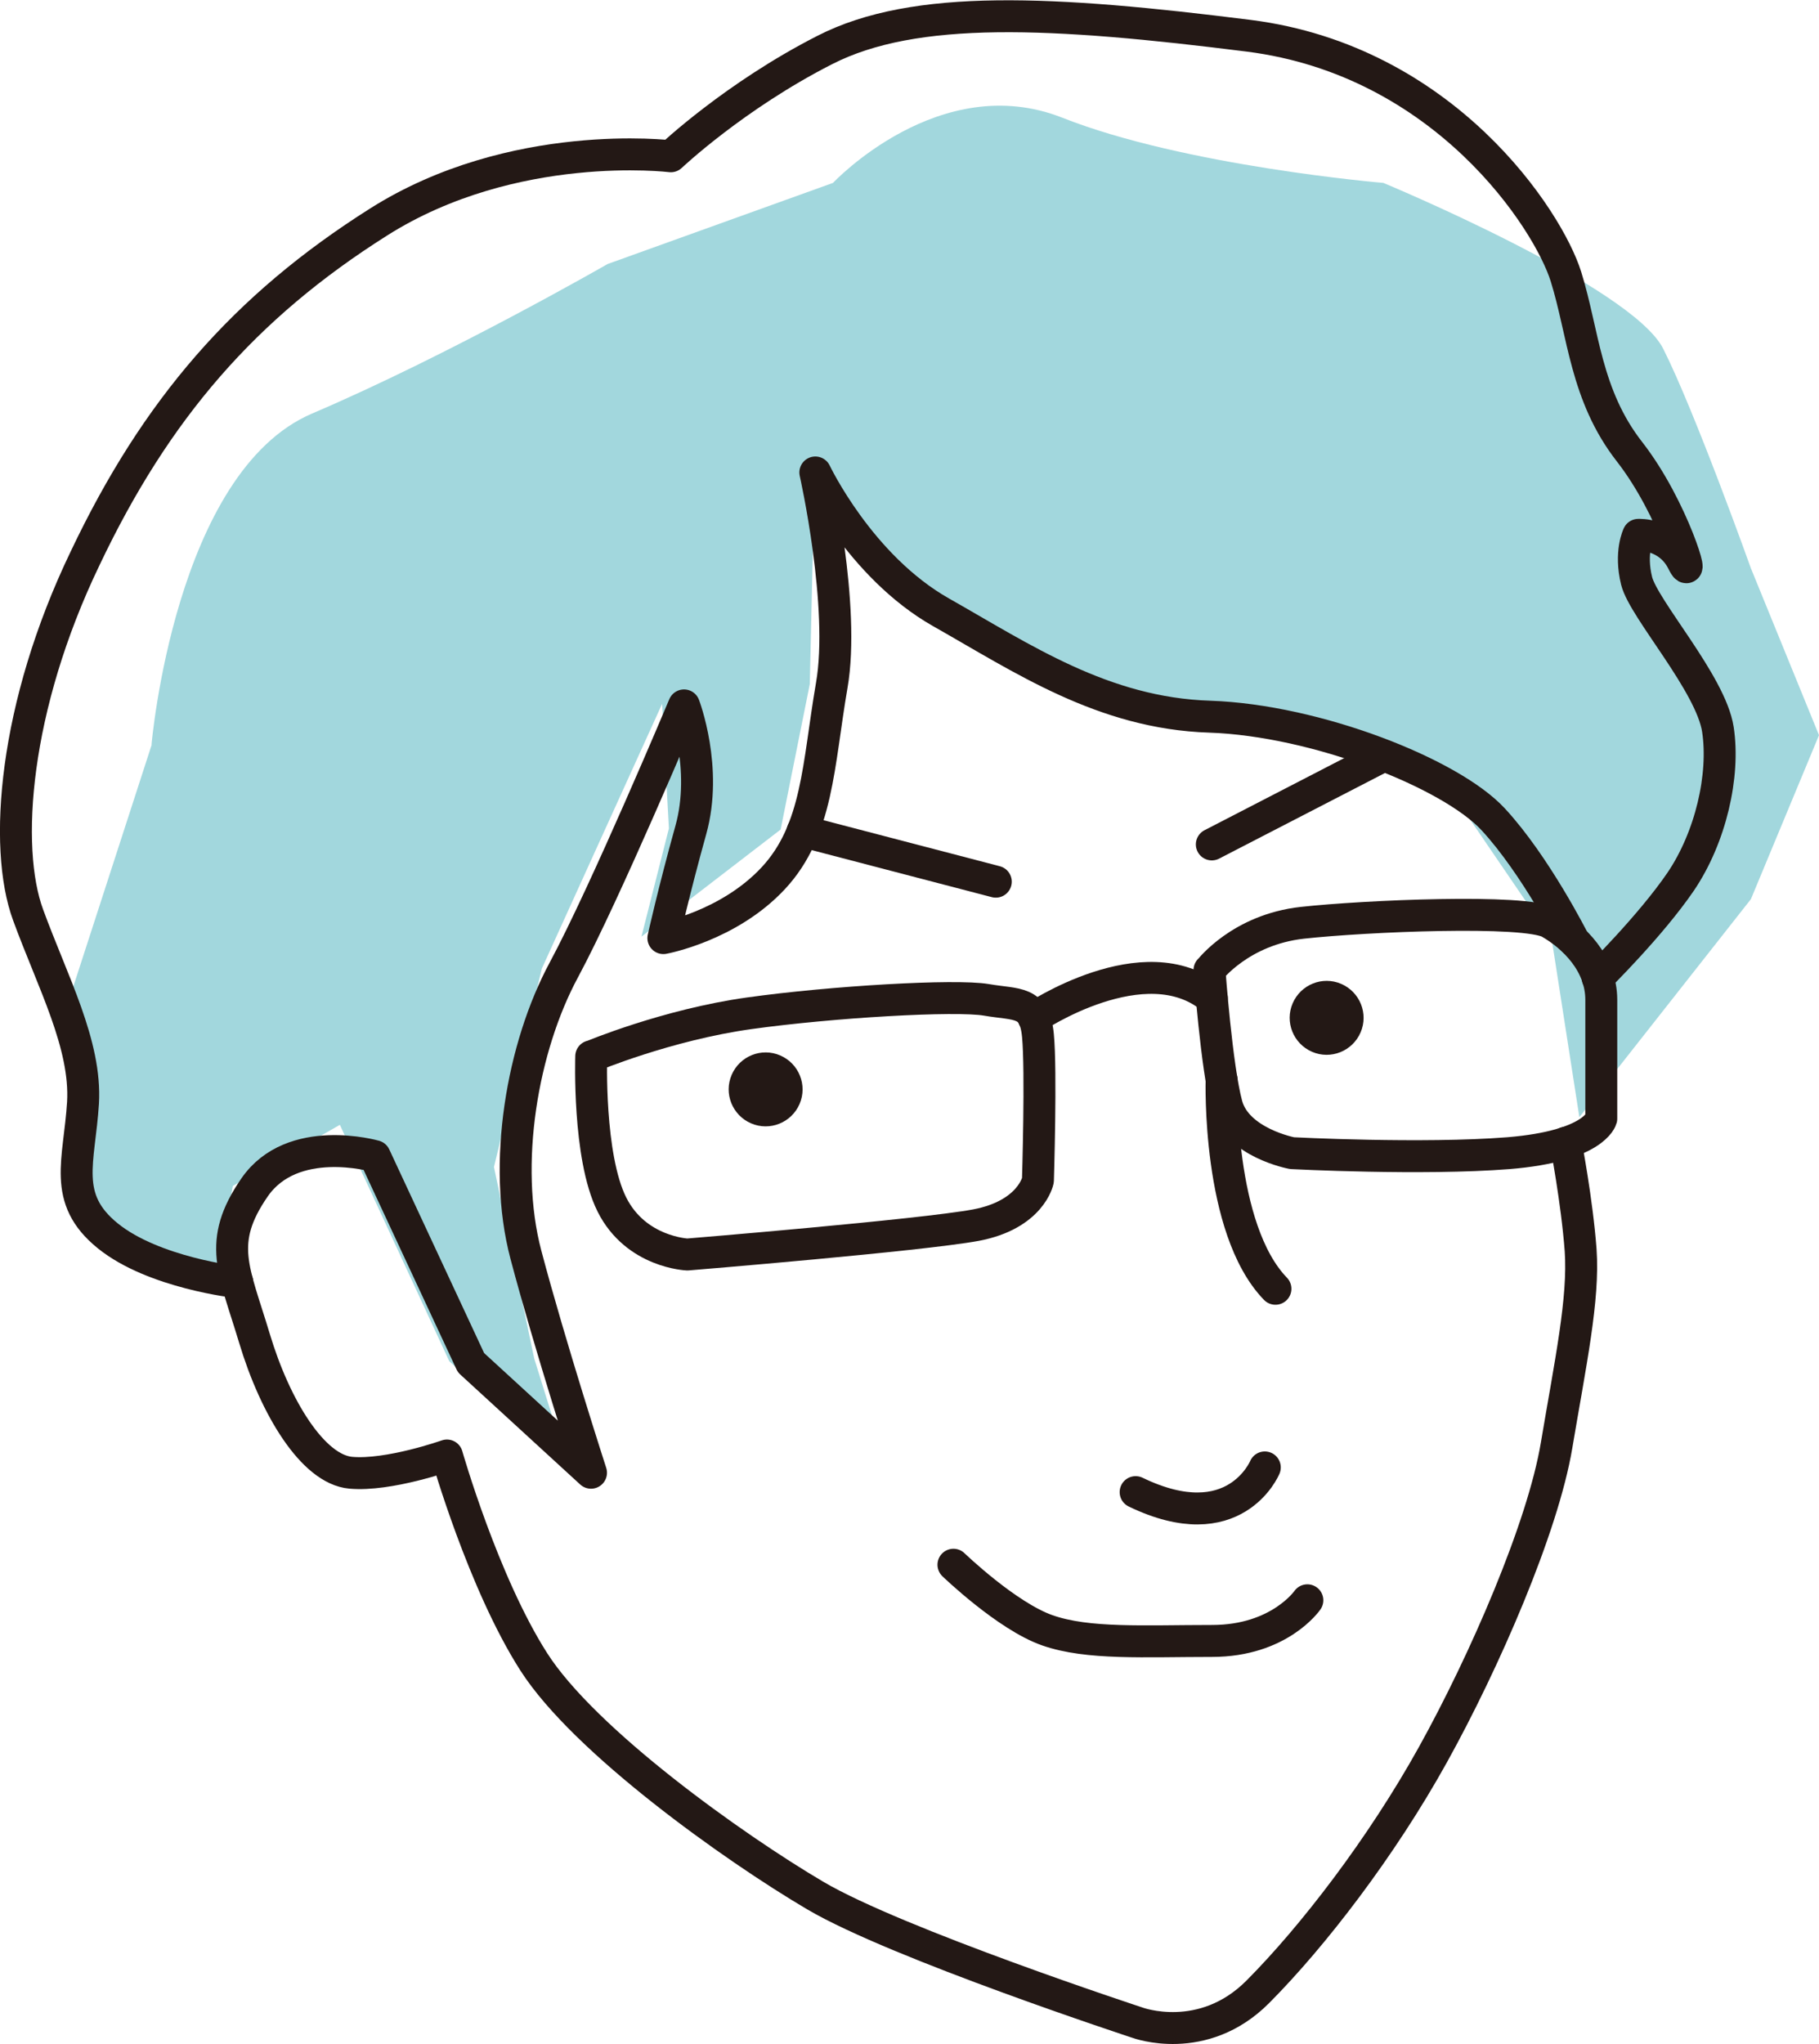
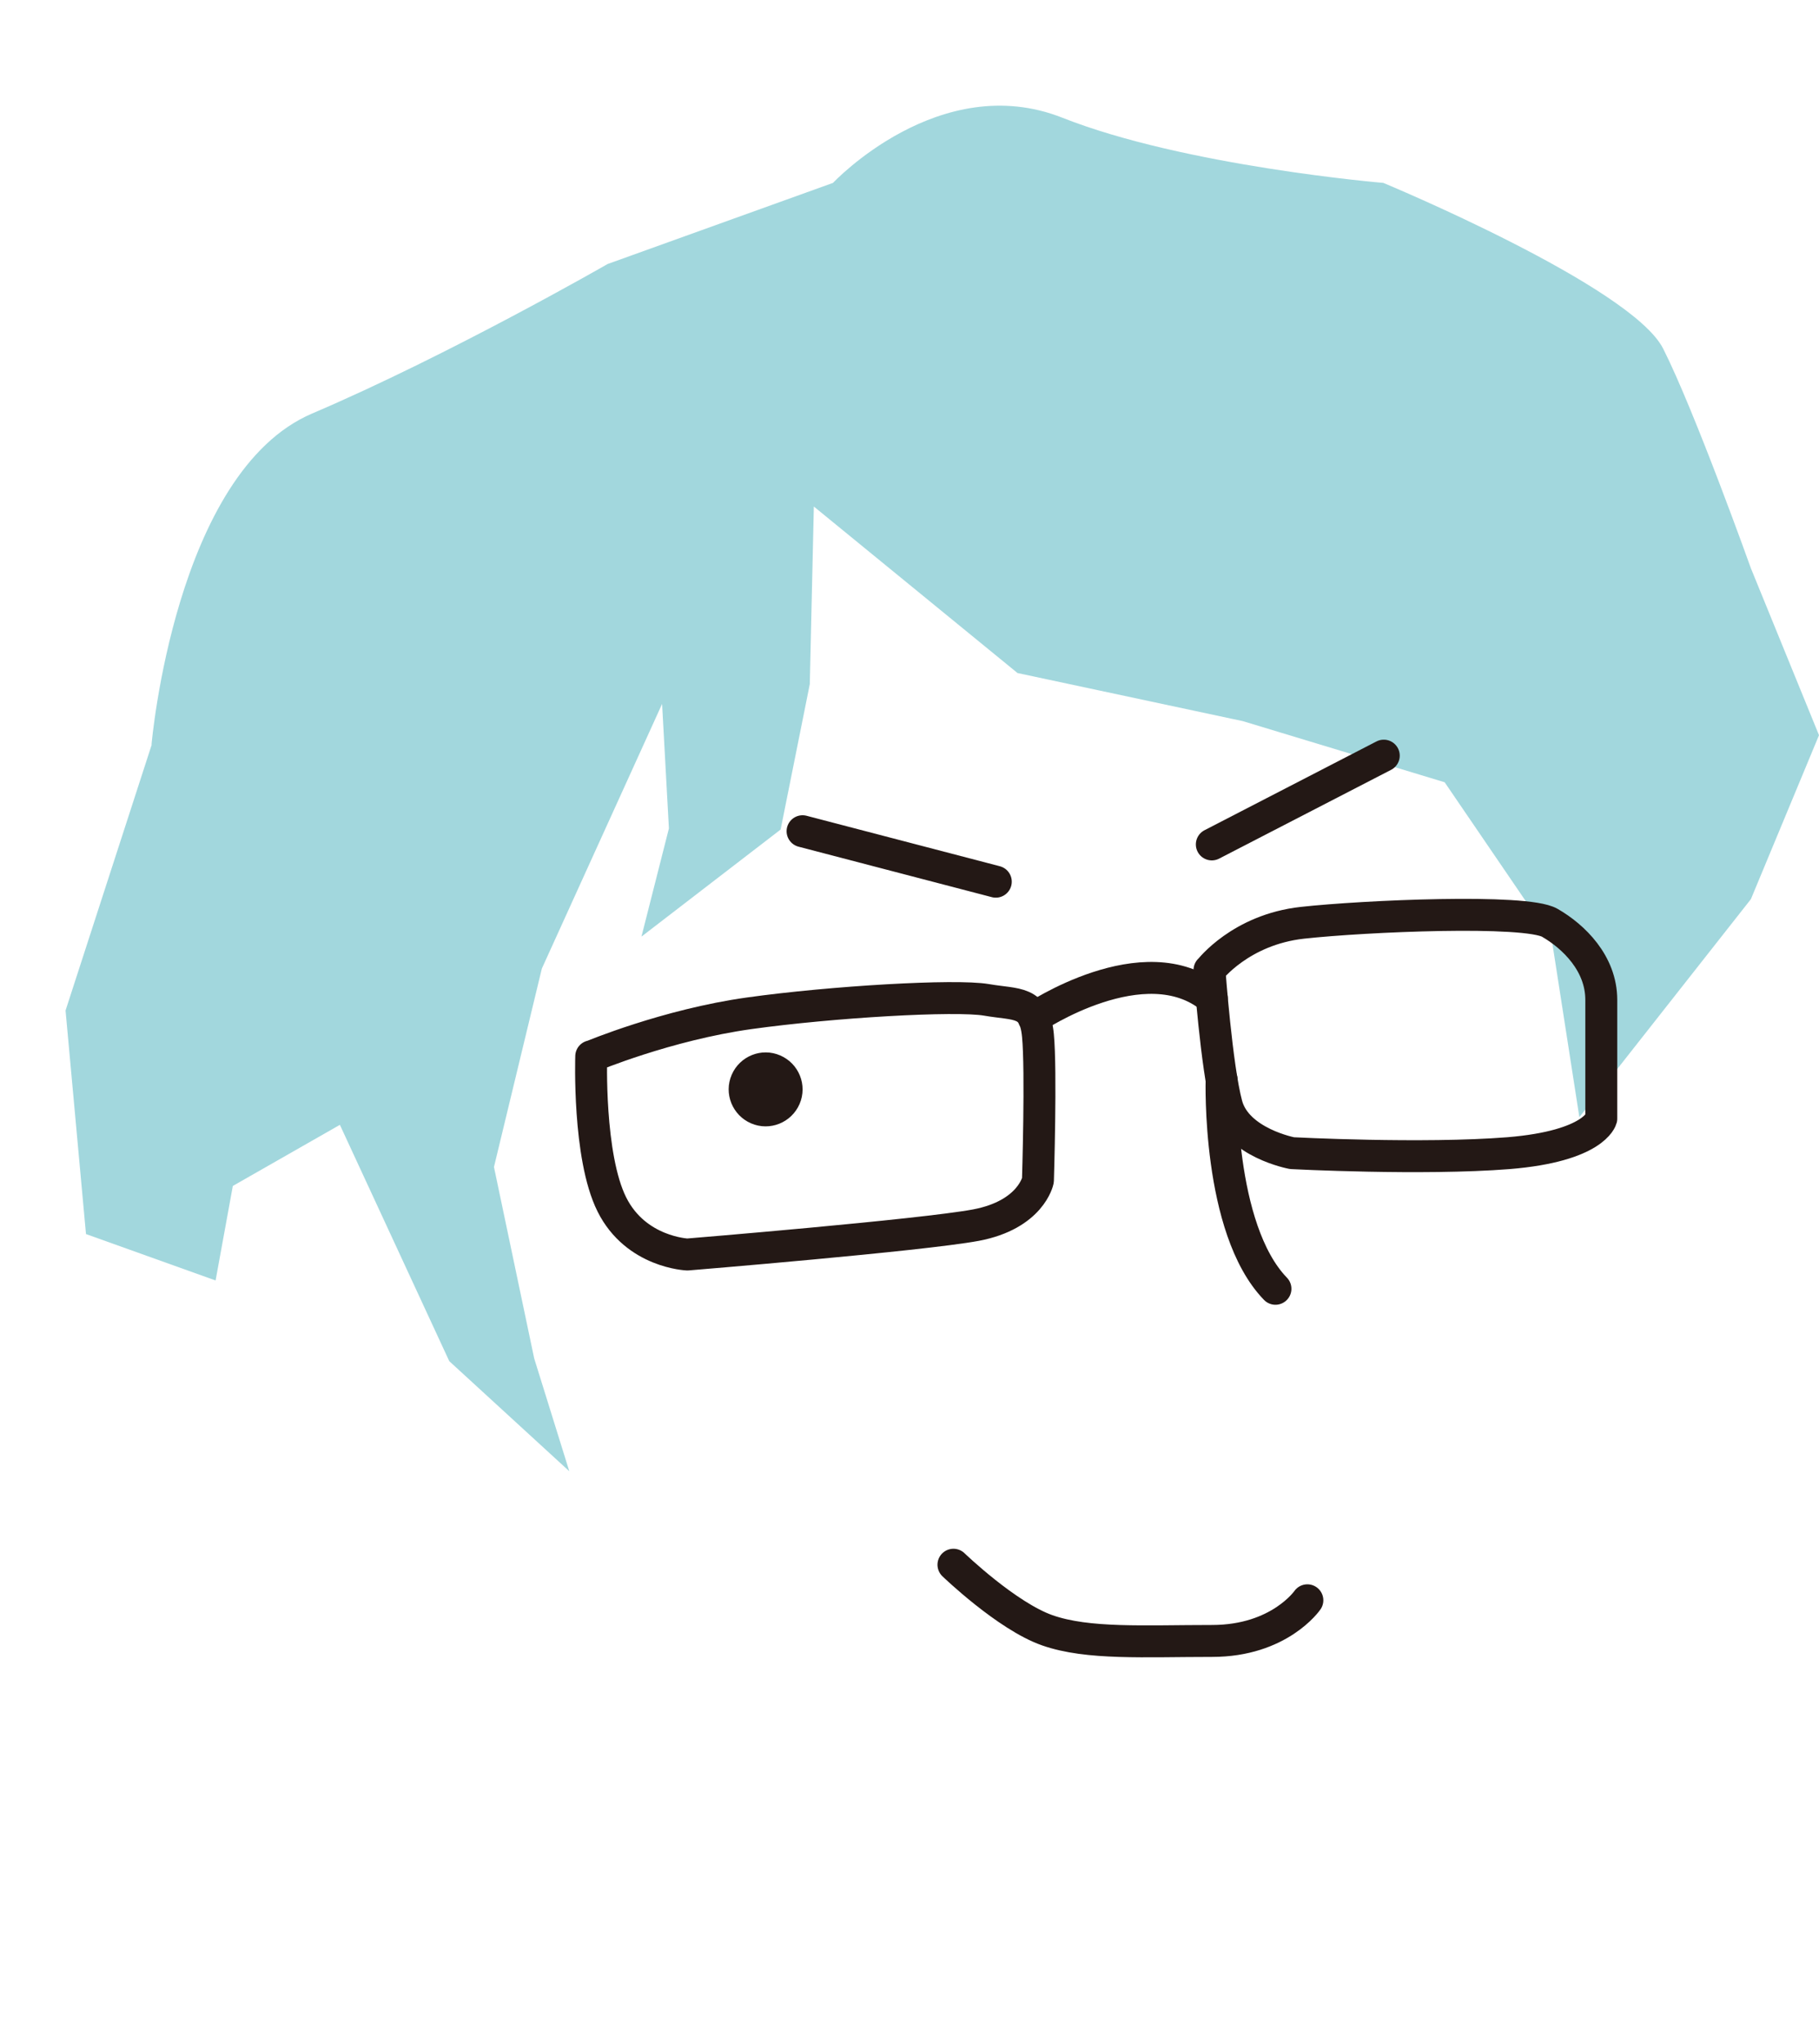
<svg xmlns="http://www.w3.org/2000/svg" id="_レイヤー_2" viewBox="0 0 85.47 96">
  <defs>
    <style>.cls-1{fill:#231815;}.cls-2{fill:#a2d7dd;fill-rule:evenodd;}.cls-3{fill:none;stroke:#231815;stroke-linecap:round;stroke-linejoin:round;stroke-width:1.5px;}</style>
  </defs>
  <g id="_レイヤー_1-2">
    <g>
      <path class="cls-2" d="M7.12,34.97s1.1-12.8,7.55-15.55,13.88-7.02,13.88-7.02l10.59-3.81s5.01-5.34,10.78-3.06c5.77,2.28,15.08,3.06,15.08,3.06,0,0,11.66,4.84,13.15,7.79,1.49,2.95,4.12,10.31,4.12,10.31l3.2,7.84-3.2,7.7-8.06,10.24-1.3-8.36-5.03-7.37-9.48-2.87-10.59-2.26-9.57-7.82-.19,8.34-1.37,6.83-6.54,5.03,1.29-5.08-.32-5.85-5.65,12.43-2.25,9.32,1.89,8.99,1.65,5.3-5.64-5.17-5.14-11.1-5.03,2.87-.81,4.44-6.09-2.18-.96-10.5,4.05-12.49Z" />
      <g>
        <path class="cls-3" d="M56.84,45.56s1.45-1.9,4.36-2.22c2.91-.32,10.49-.65,11.62,0,1.13,.65,2.42,1.91,2.42,3.62v5.58s-.32,1.29-4.36,1.62c-4.04,.32-10.17,0-10.17,0,0,0-2.58-.48-3.07-2.26-.48-1.78-.81-6.34-.81-6.34Z" />
        <path class="cls-3" d="M27.78,49.62s3.55-1.49,7.43-2.03c3.87-.54,9.69-.88,11.14-.63,1.45,.25,2.26,.02,2.42,1.67,.16,1.65,0,6.81,0,6.81,0,0-.32,1.61-2.91,2.1-2.58,.48-13.56,1.38-13.56,1.38,0,0-2.42-.09-3.55-2.35-1.13-2.26-.97-6.96-.97-6.96Z" />
-         <path class="cls-3" d="M73.57,53.67s.53,2.75,.7,5.05c.16,2.3-.48,5.29-1.13,9.16-.65,3.88-3.39,10.17-5.81,14.53-2.42,4.36-5.65,8.55-8.23,11.14s-5.65,1.45-5.65,1.45c0,0-11.3-3.71-15.14-5.97-3.84-2.26-10.85-7.26-13.23-10.98s-4.08-9.69-4.08-9.69c0,0-2.74,.97-4.52,.81s-3.55-3.07-4.52-6.3c-.97-3.23-1.78-4.52,0-7.1,1.78-2.58,5.65-1.47,5.65-1.47l4.52,9.7,5.64,5.17s-1.93-5.97-3.06-10.24c-1.13-4.27-.16-9.77,1.78-13.37s5.65-12.43,5.65-12.43c0,0,1.13,2.95,.32,5.85-.81,2.91-1.29,5.08-1.29,5.08,0,0,3.07-.56,5.17-2.82,2.1-2.26,2.1-5.33,2.74-9.04,.65-3.71-.77-10.01-.77-10.01,0,0,2.09,4.41,5.91,6.57,3.82,2.16,7.61,4.74,12.62,4.9,5,.17,11.32,2.66,13.32,4.82,2,2.16,3.78,5.69,3.78,5.69" />
        <path class="cls-3" d="M48.57,47.81s5.22-3.52,8.37-.93" />
        <path class="cls-3" d="M57.4,50.71s-.21,6.99,2.53,9.82" />
-         <path class="cls-3" d="M59.43,68.92s-1.41,3.41-6.07,1.16" />
        <path class="cls-3" d="M61.43,75.16s-1.31,1.91-4.48,1.91-5.83,.17-7.74-.5c-1.91-.67-4.41-3.08-4.41-3.08" />
        <line class="cls-3" x1="46.79" y1="41.41" x2="37.71" y2="39.04" />
-         <path class="cls-3" d="M75.07,45.93s2.48-2.44,3.9-4.52c1.41-2.08,2.08-4.99,1.75-7.15-.33-2.16-3.49-5.65-3.82-6.98-.33-1.33,.08-2.16,.08-2.16,0,0,1.41-.08,2.08,1.25,.66,1.33-.42-2.49-2.49-5.15-2.08-2.66-2.16-5.57-2.99-8.23-.83-2.66-5.69-10.14-14.9-11.31-9.21-1.16-15.69-1.5-19.93,.67-4.24,2.16-7.23,4.99-7.23,4.99,0,0-7.4-.91-13.72,3.08-6.32,3.99-10.48,8.81-13.8,15.8C.65,33.18,.15,39.79,1.32,42.97c1.16,3.17,2.74,6.09,2.58,8.83-.17,2.74-1,4.49,1.16,6.24,2.16,1.75,6.09,2.18,6.09,2.18" />
        <line class="cls-3" x1="56.94" y1="39.66" x2="65.02" y2="35.49" />
        <path class="cls-1" d="M37.57,51.85c-.38,.88-1.4,1.29-2.28,.91-.88-.38-1.29-1.4-.91-2.28,.38-.88,1.4-1.29,2.28-.91,.88,.38,1.29,1.4,.91,2.28Z" />
-         <path class="cls-1" d="M63.93,48.49c-.38,.88-1.4,1.29-2.28,.91-.88-.38-1.29-1.4-.91-2.28,.38-.88,1.4-1.29,2.28-.91,.88,.38,1.29,1.4,.91,2.28Z" />
      </g>
    </g>
  </g>
</svg>